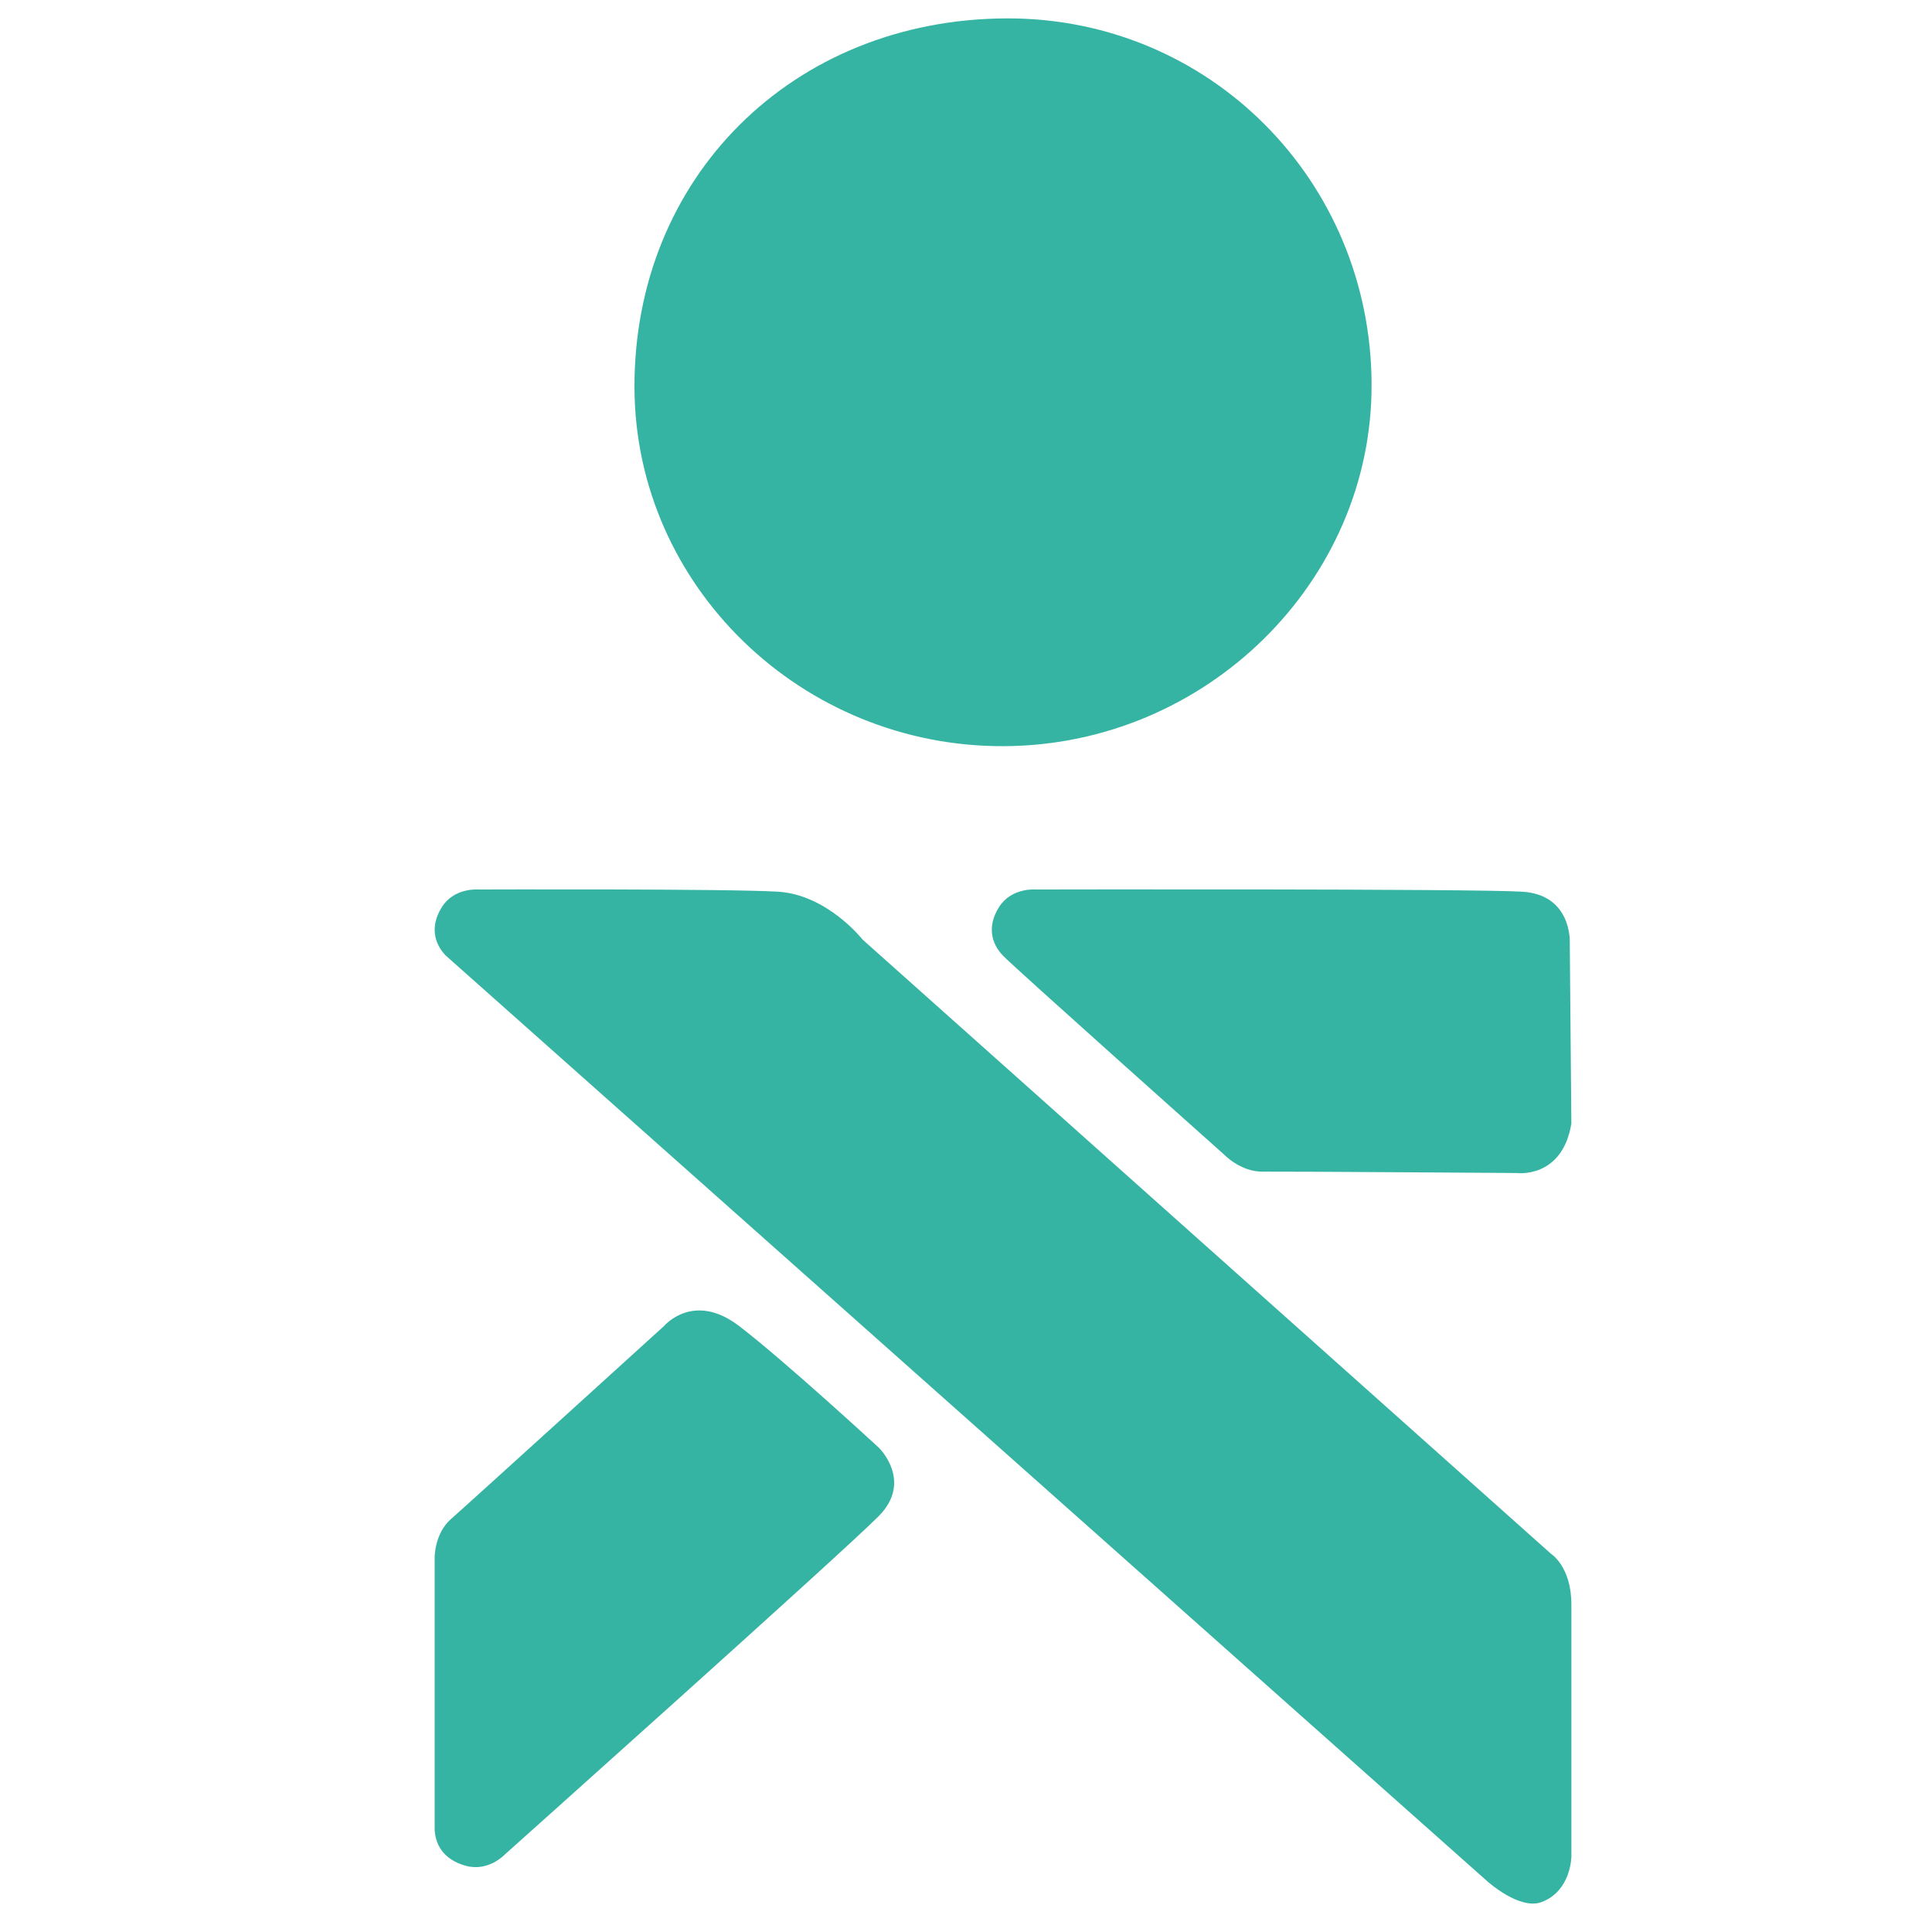
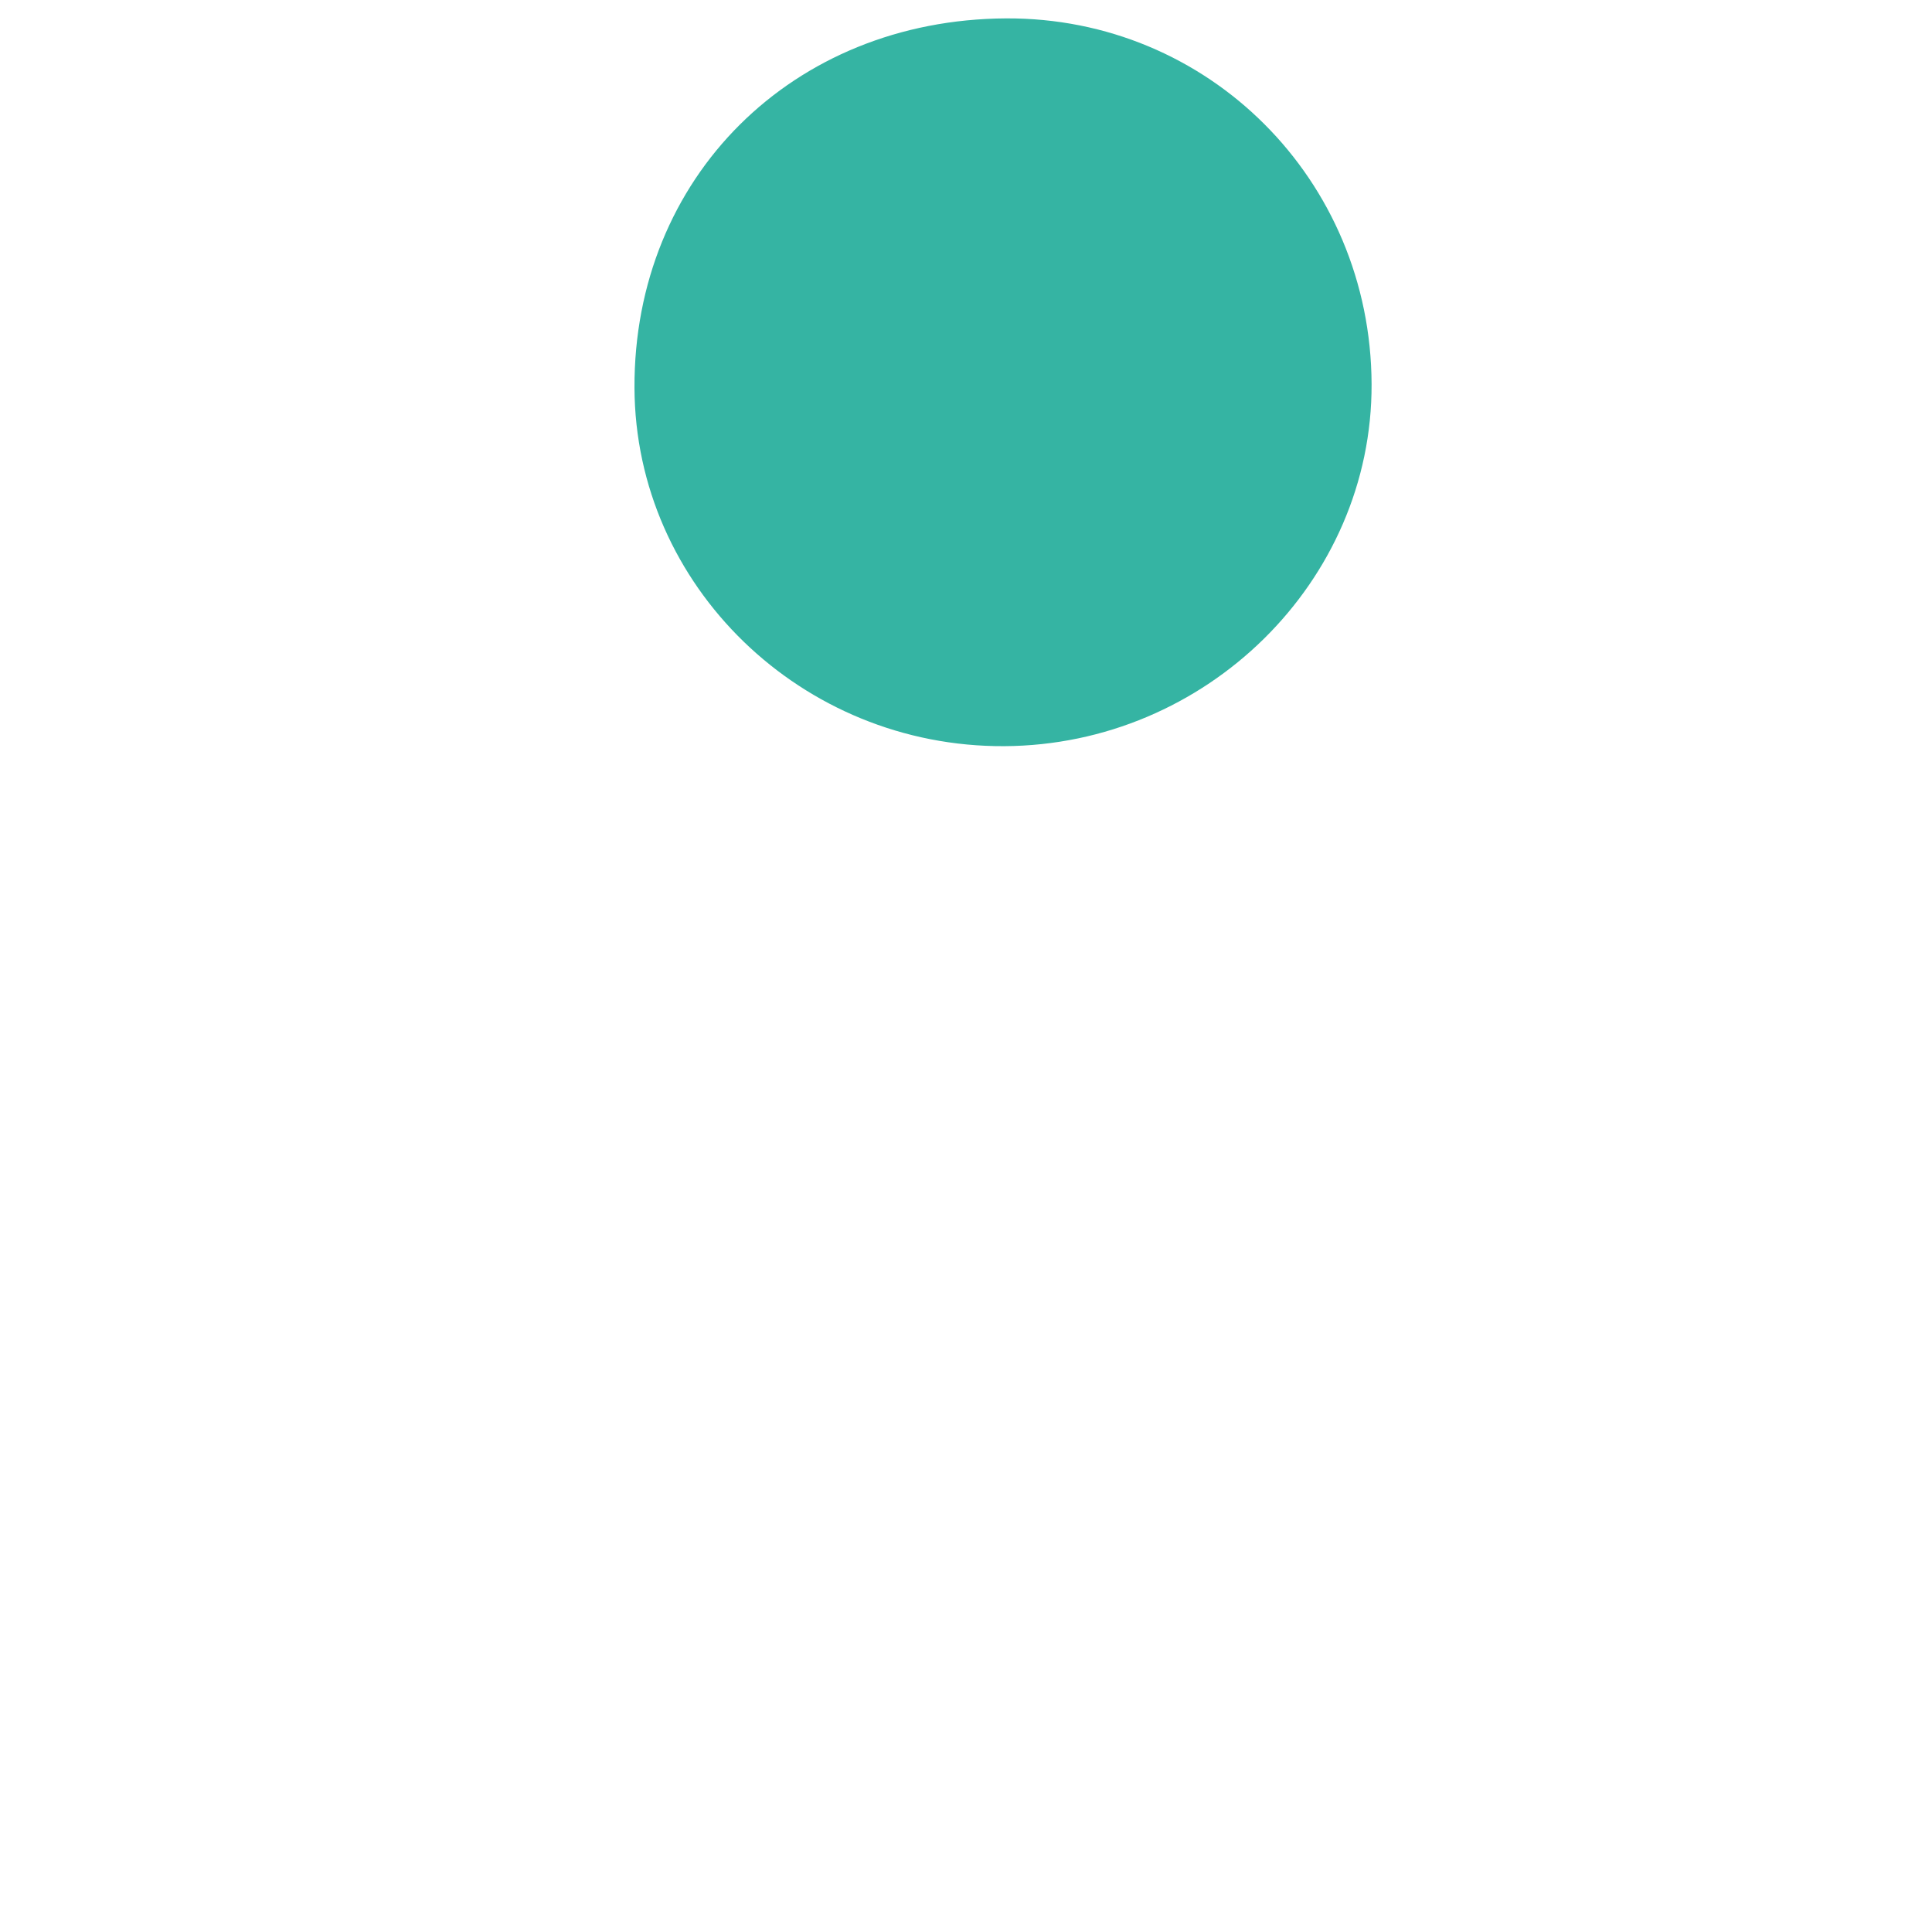
<svg xmlns="http://www.w3.org/2000/svg" xmlns:ns1="http://sodipodi.sourceforge.net/DTD/sodipodi-0.dtd" xmlns:ns2="http://www.inkscape.org/namespaces/inkscape" version="1.1" id="Capa_1" x="0px" y="0px" width="104.53" height="104.53" viewBox="0 0 104.53 104.53" enable-background="new 0 0 455.977 130.493" xml:space="preserve" ns1:docname="k-logo-frakmenta-fragmenta.svg" ns2:version="0.92.1 r15371">
  <defs id="defs35" />
  <ns1:namedview pagecolor="#ffffff" bordercolor="#666666" borderopacity="1" objecttolerance="10" gridtolerance="10" guidetolerance="10" ns2:pageopacity="0" ns2:pageshadow="2" ns2:window-width="1920" ns2:window-height="1018" id="namedview33" showgrid="false" ns2:zoom="2.1648484" ns2:cx="24.669993" ns2:cy="56.39966" ns2:window-x="-8" ns2:window-y="-8" ns2:window-maximized="1" ns2:current-layer="Capa_1" fit-margin-top="0" fit-margin-left="0" fit-margin-right="0" fit-margin-bottom="0" />
  <path d="M 54.423,0.995 C 42.873,1.058 34.285,9.602 34.328,20.983 34.371,31.702 43.376,40.428 54.338,40.371 65.265,40.313 74.249,31.456 74.209,20.781 74.168,9.721 65.382,0.935 54.423,0.995" id="head" ns2:connector-curvature="0" style="fill:#35B4A3;stroke-width:1" />
-   <path d="m 35.933,71.739 c 0,0 1.585,-1.884 4.05,0 2.467,1.884 7.573,6.595 7.573,6.595 0,0 1.849,1.799 0,3.682 -1.849,1.884 -20.253,18.33 -20.253,18.33 0,0 -0.88,0.943 -2.113,0.599 -1.232,-0.342 -1.673,-1.199 -1.673,-2.055 V 84.244 c 0,0 0,-1.285 0.881,-2.055 0.88,-0.77 11.534,-10.45 11.534,-10.45" id="leg" ns2:connector-curvature="0" style="fill:#35B4A3;stroke-width:1" />
-   <path style="fill:#35B4A3;stroke-width:1" ns2:connector-curvature="0" id="arm" d="m 82.041,63.465 c 0,0 2.478,0.34 2.977,-2.671 l -0.087,-9.843 c 0,0 0.105,-2.541 -2.567,-2.706 -2.672,-0.167 -26.341,-0.119 -26.341,-0.119 0,0 -1.304,-0.112 -1.972,0.953 -0.668,1.065 -0.394,1.985 0.202,2.614 0.597,0.63 11.968,10.767 11.968,10.767 0,0 0.897,0.944 2.081,0.93 1.185,-0.013 13.738,0.075 13.738,0.075" />
-   <path d="m 80.488,101.802 c 0,0 1.726,1.548 2.906,1.113 1.625,-0.599 1.625,-2.483 1.625,-2.483 V 86.812 c 0,-2.055 -1.097,-2.74 -1.097,-2.74 L 46.676,50.841 c 0,0 -1.907,-2.431 -4.579,-2.596 -2.673,-0.166 -16.219,-0.119 -16.219,-0.119 0,0 -1.304,-0.112 -1.971,0.953 -0.668,1.065 -0.394,1.985 0.202,2.614 z" id="armLeg" ns2:connector-curvature="0" style="fill:#35B4A3;stroke-width:1" />
</svg>